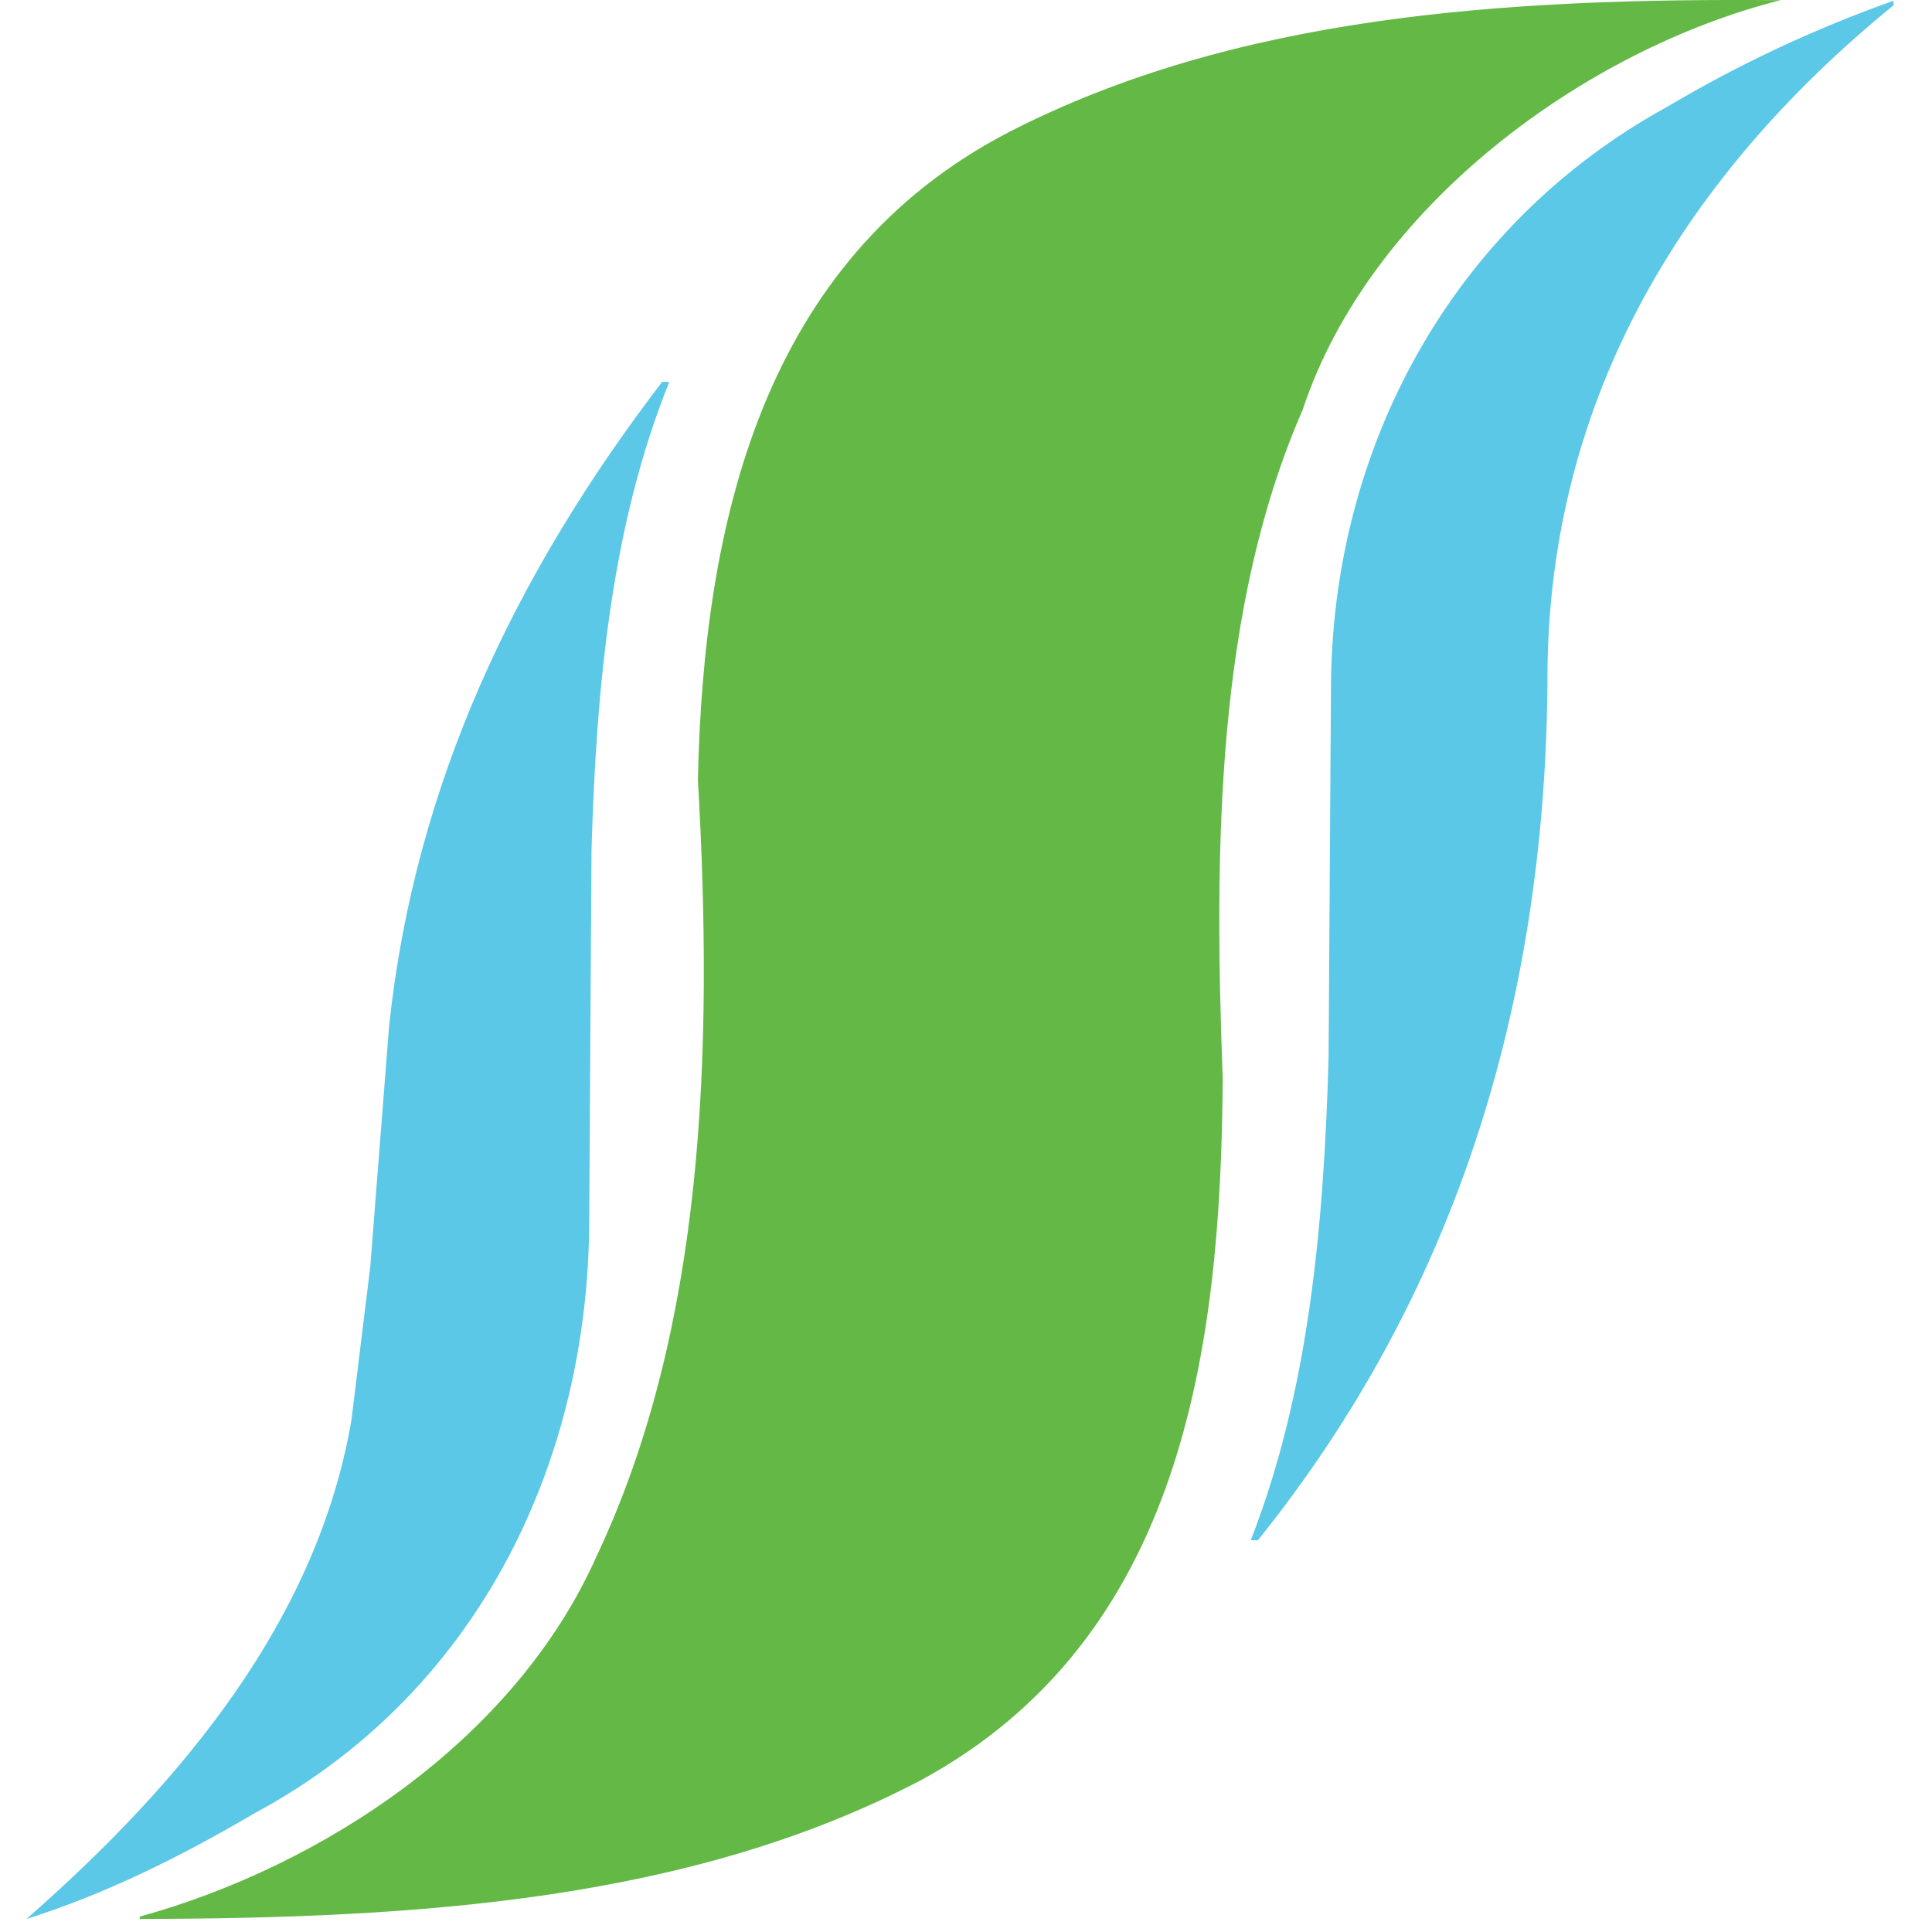
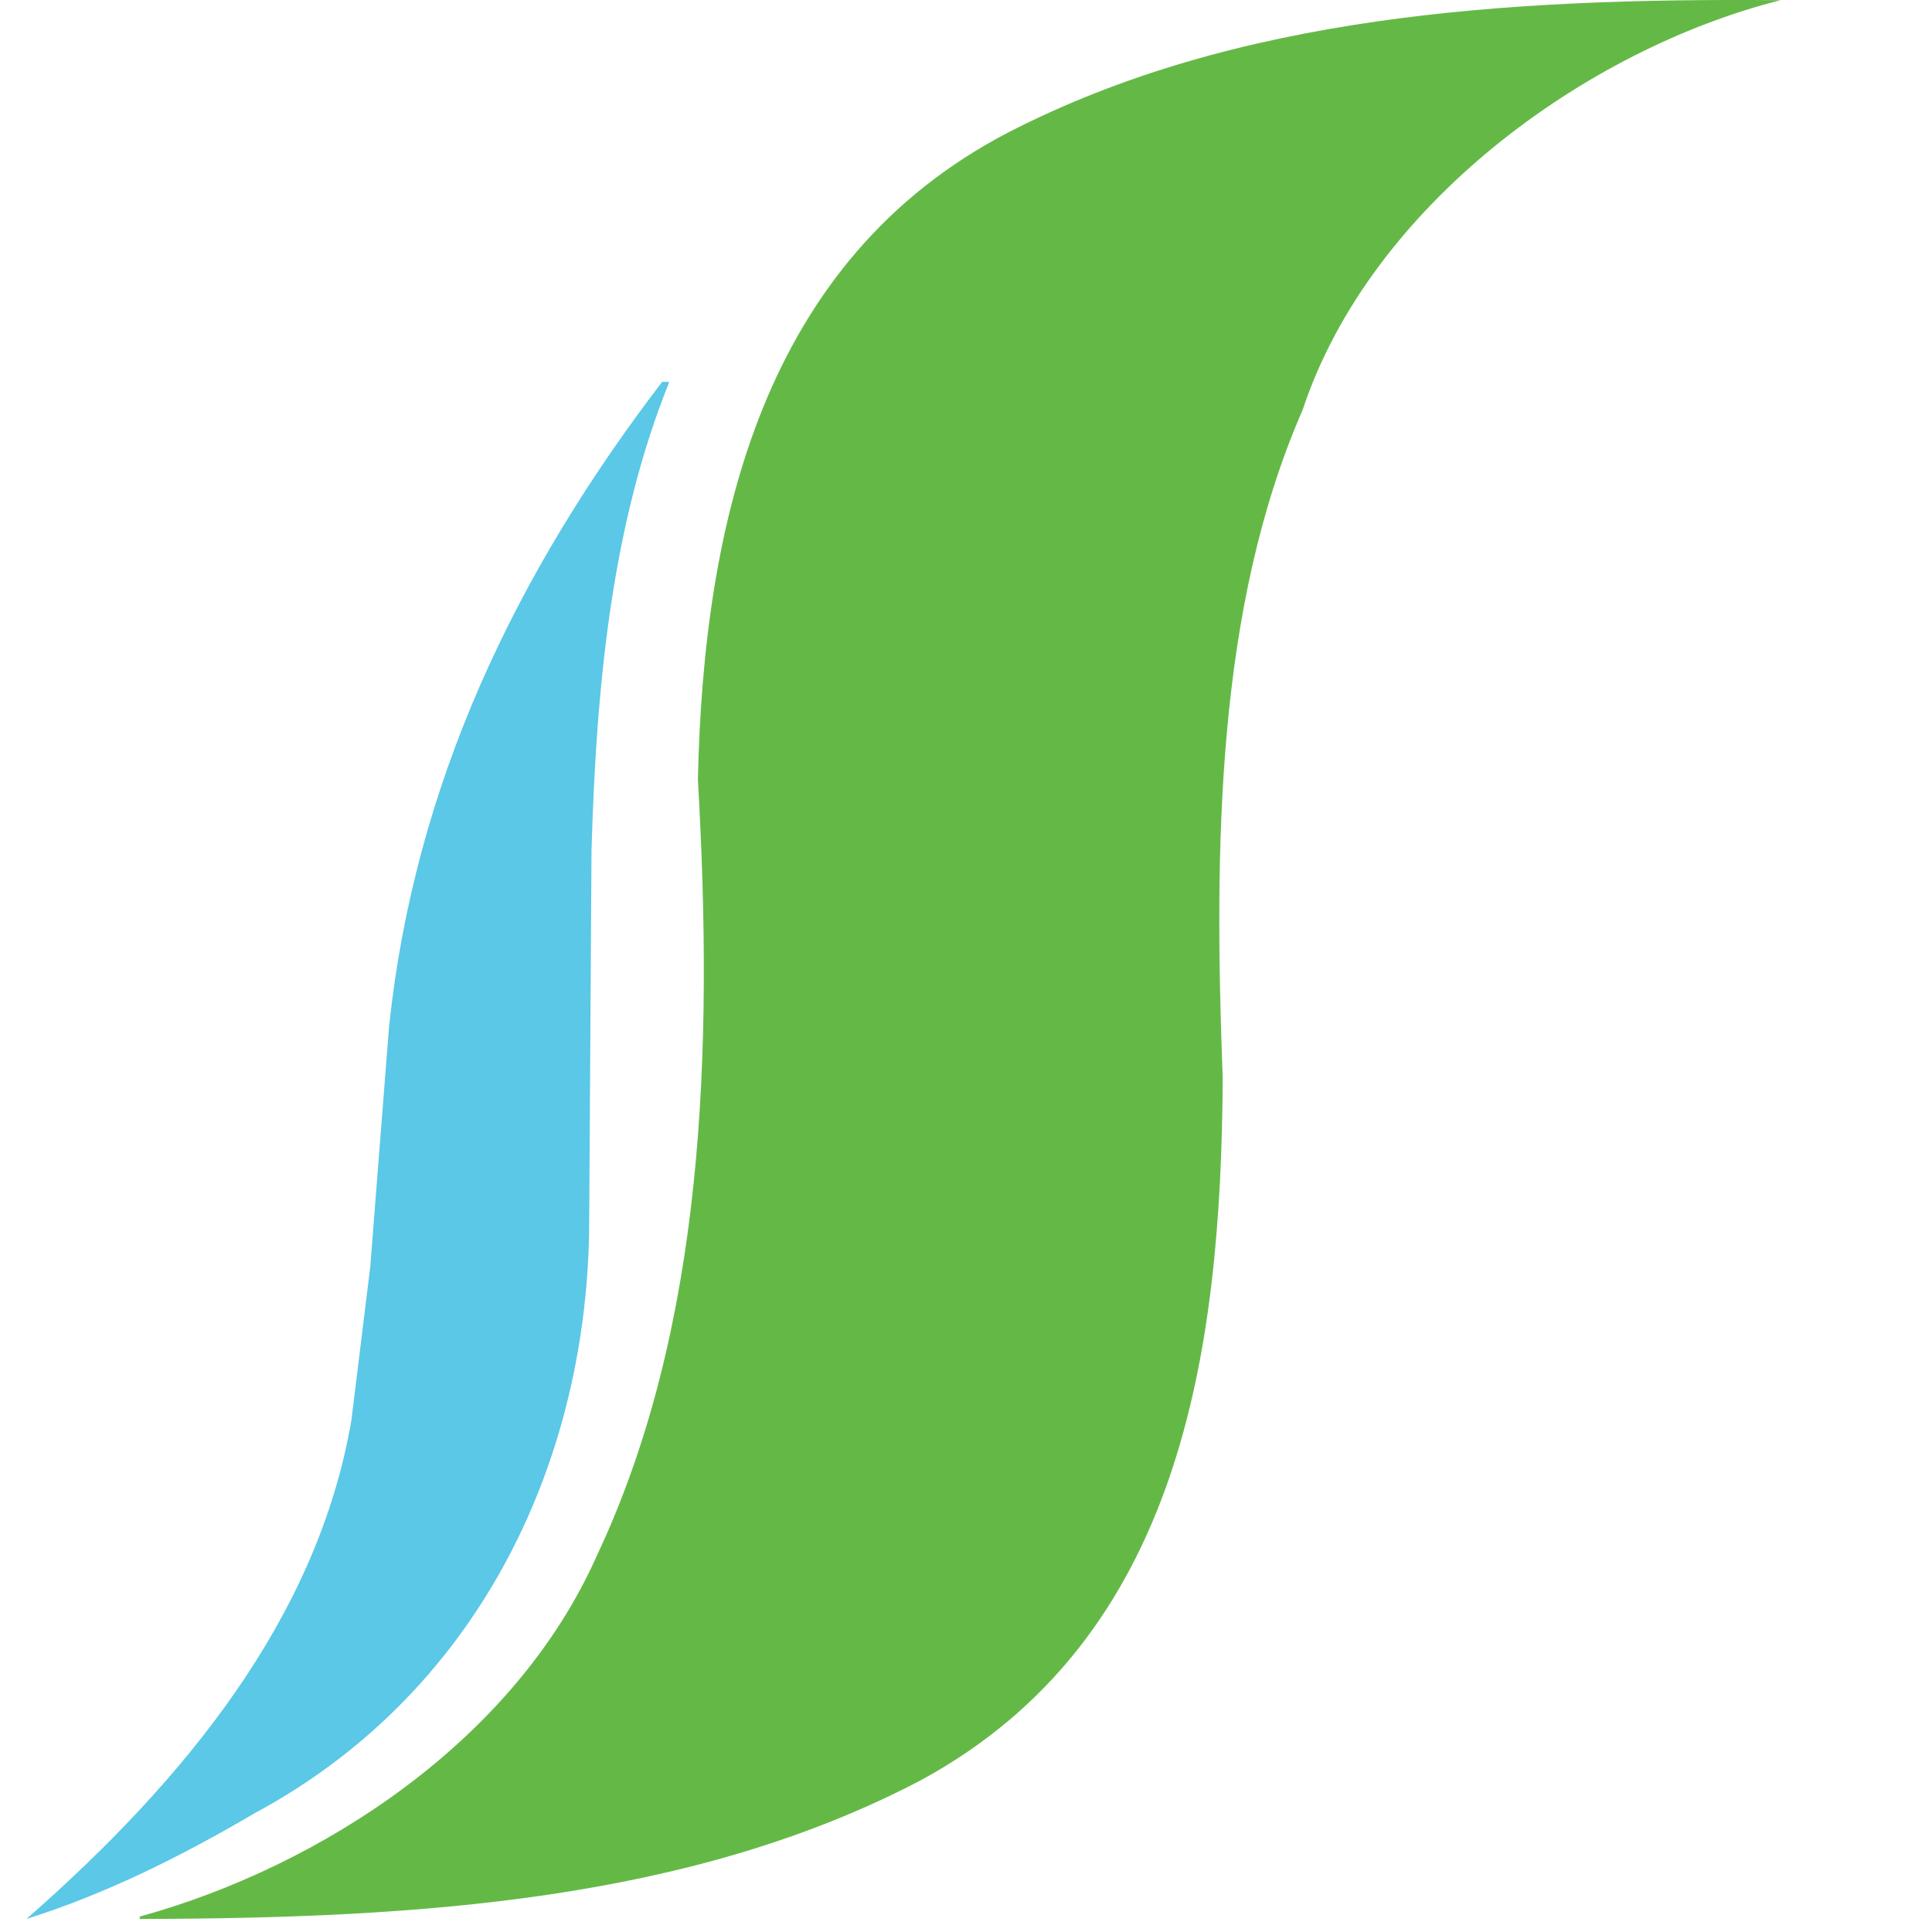
<svg xmlns="http://www.w3.org/2000/svg" version="1.1" width="73" height="73">
  <svg width="73" height="73" viewBox="0 0 73 73" fill="none">
    <path fill-rule="evenodd" clip-rule="evenodd" d="M67.28 0.007C59.9 1.867 51.77 7.787 49.22 15.488C45.95 22.968 45.87 31.997 46.2 40.748C46.14 51.127 44.62 61.917 34.81 67.257C26.13 71.817 15.84 72.487 5.28 72.507V72.418C12.13 70.528 19.43 65.778 22.54 58.807C26.61 50.178 26.96 39.788 26.37 29.457C26.58 19.767 28.81 9.827 38.11 4.997C46.69 0.587 56.83 -0.083 67.28 0.007Z" fill="#64B946" />
-     <path fill-rule="evenodd" clip-rule="evenodd" d="M71.55 0.197C63.3 6.917 58.39 15.497 58.47 25.907C58.35 38.127 54.93 48.987 47.53 58.197H47.26C49.44 52.617 50.02 46.377 50.2 39.967L50.29 26.087C50.29 16.977 54.84 8.497 63.01 4.027C65.74 2.407 68.59 1.077 71.55 0.027V0.207V0.197Z" fill="#5AC8E6" />
    <path fill-rule="evenodd" clip-rule="evenodd" d="M25.29 14.428C23.11 19.828 22.53 25.898 22.35 32.127L22.26 46.538C22.11 55.538 17.92 64.047 9.63 68.507C6.87 70.127 4.04 71.547 1 72.507C7 67.248 12.01 61.108 13.28 53.648L13.99 47.867L14.7 38.797C15.66 29.648 19.47 21.677 25.02 14.428H25.29Z" fill="#5AC8E6" />
  </svg>
  <style>@media (prefers-color-scheme: light) { :root { filter: none; } }
@media (prefers-color-scheme: dark) { :root { filter: none; } }
</style>
</svg>